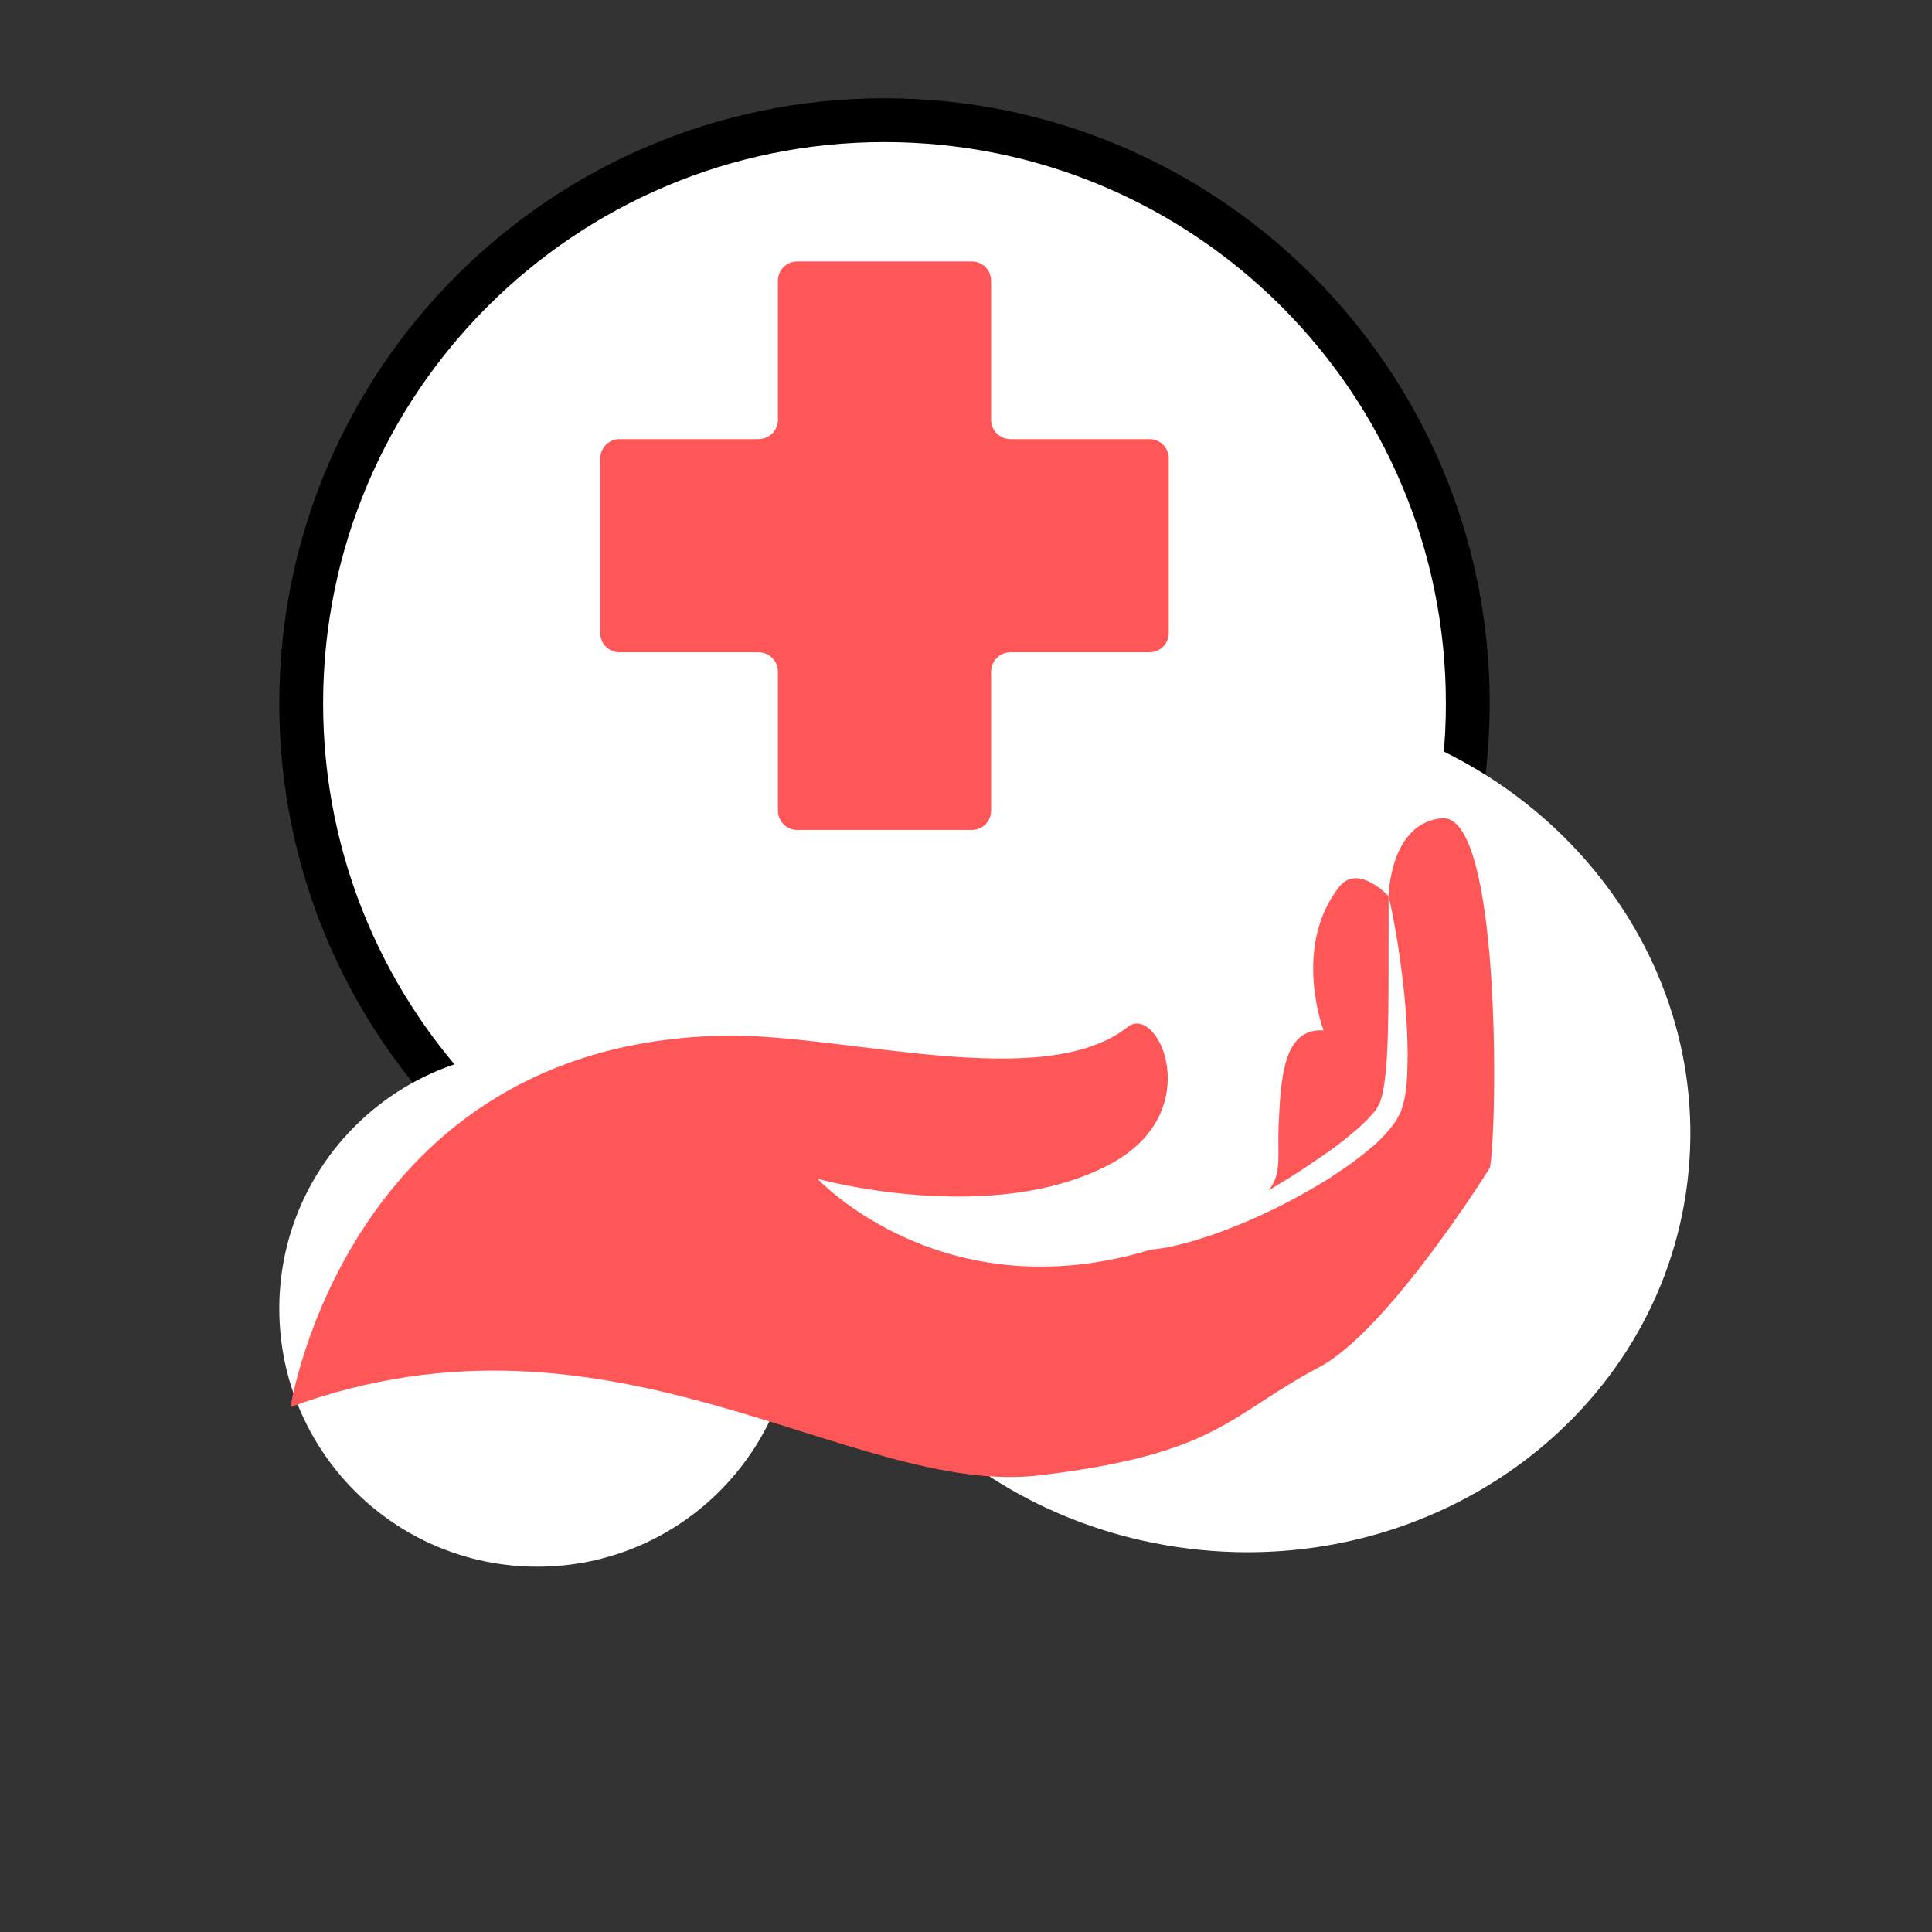
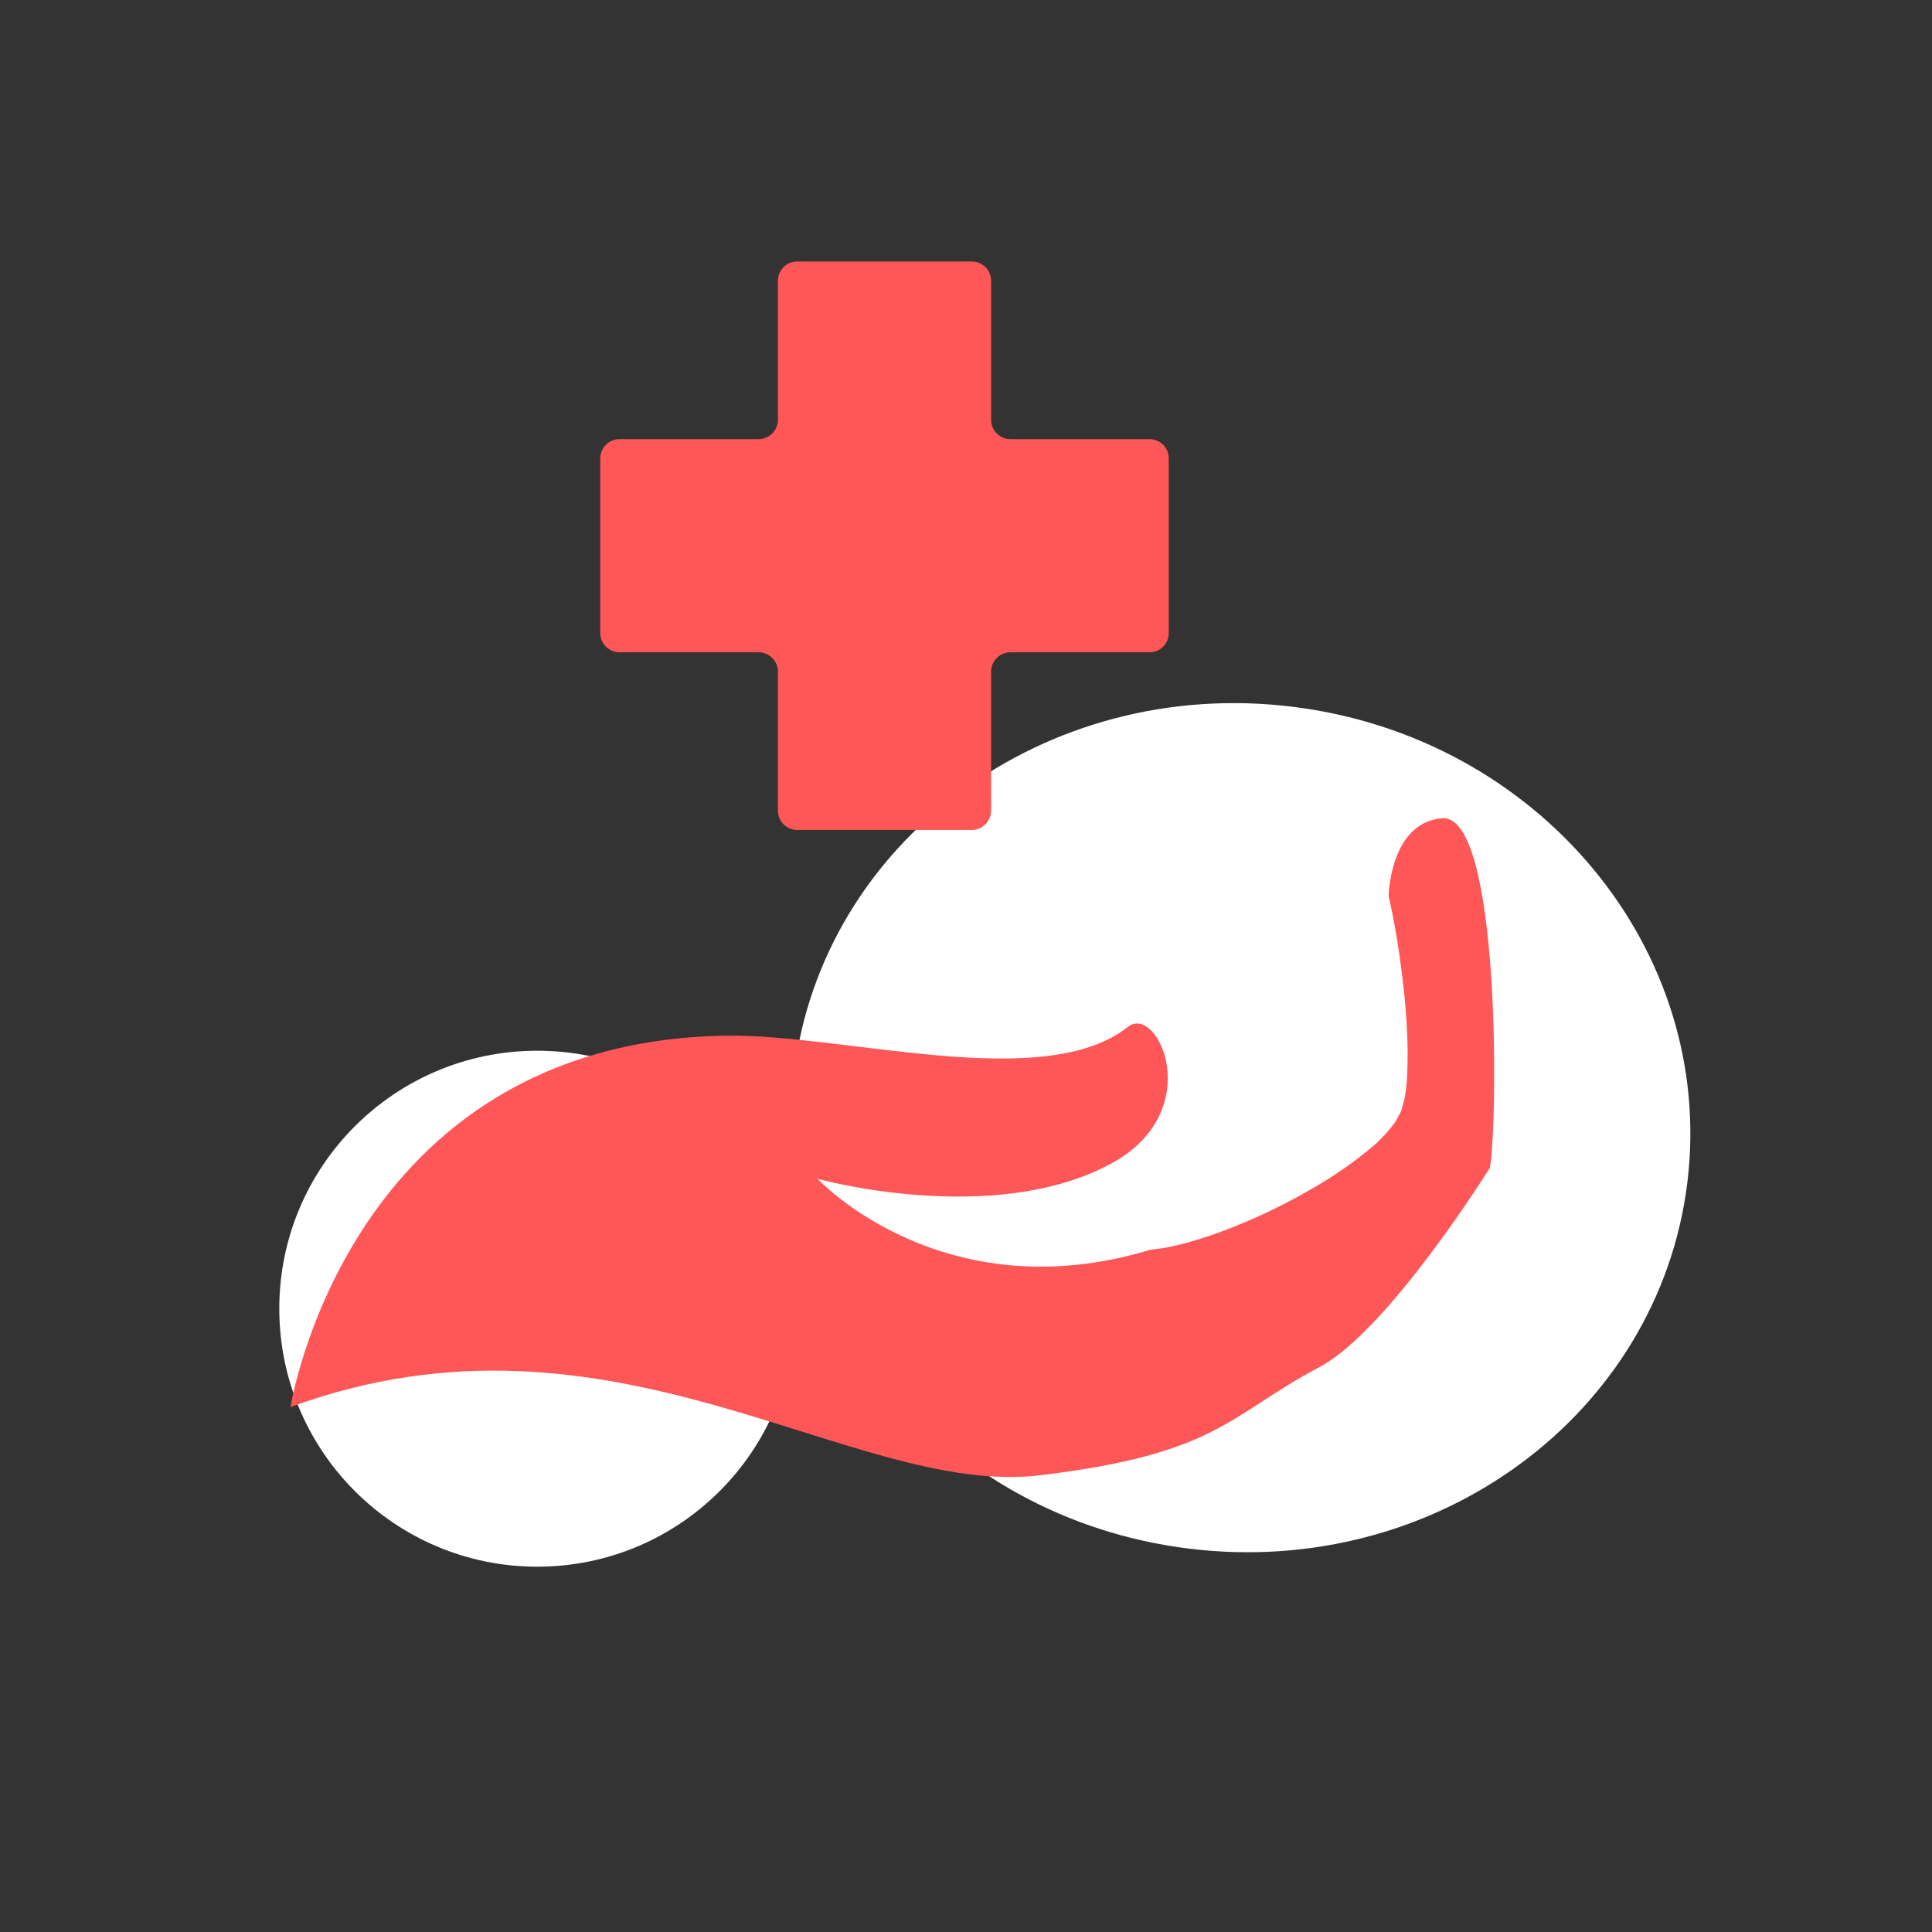
<svg xmlns="http://www.w3.org/2000/svg" width="200" viewBox="0 0 150 150" height="200" preserveAspectRatio="xMidYMid meet">
  <rect x="0" y="0" width="150" height="150" fill="#333333" stroke="none" />
  <defs>
    <clipPath id="350cd71ba7">
      <path d="M 21.684 7.629 L 115.66 7.629 L 115.66 101.605 L 21.684 101.605 Z M 21.684 7.629 " clip-rule="nonzero" />
    </clipPath>
    <clipPath id="27834bba75">
      <path d="M 68.672 7.629 C 42.723 7.629 21.684 28.668 21.684 54.617 C 21.684 80.57 42.723 101.605 68.672 101.605 C 94.625 101.605 115.66 80.57 115.66 54.617 C 115.66 28.668 94.625 7.629 68.672 7.629 Z M 68.672 7.629 " clip-rule="nonzero" />
    </clipPath>
    <clipPath id="d8ba31f98a">
-       <path d="M 25.086 11.031 L 112.258 11.031 L 112.258 98.203 L 25.086 98.203 Z M 25.086 11.031 " clip-rule="nonzero" />
-     </clipPath>
+       </clipPath>
    <clipPath id="5b105b04cd">
      <path d="M 68.672 11.031 C 44.602 11.031 25.086 30.547 25.086 54.617 C 25.086 78.691 44.602 98.203 68.672 98.203 C 92.746 98.203 112.258 78.691 112.258 54.617 C 112.258 30.547 92.746 11.031 68.672 11.031 Z M 68.672 11.031 " clip-rule="nonzero" />
    </clipPath>
    <clipPath id="099a5bf874">
      <path d="M 21.684 81.578 L 61.742 81.578 L 61.742 121.637 L 21.684 121.637 Z M 21.684 81.578 " clip-rule="nonzero" />
    </clipPath>
    <clipPath id="cb8b83ed7c">
      <path d="M 41.715 81.578 C 30.652 81.578 21.684 90.543 21.684 101.605 C 21.684 112.668 30.652 121.637 41.715 121.637 C 52.777 121.637 61.742 112.668 61.742 101.605 C 61.742 90.543 52.777 81.578 41.715 81.578 Z M 41.715 81.578 " clip-rule="nonzero" />
    </clipPath>
    <clipPath id="eaa7cea354">
      <path d="M 61 54 L 132 54 L 132 121 L 61 121 Z M 61 54 " clip-rule="nonzero" />
    </clipPath>
    <clipPath id="712ab97f83">
      <path d="M 65.641 50.629 L 135.098 59.113 L 127.113 124.484 L 57.656 116 Z M 65.641 50.629 " clip-rule="nonzero" />
    </clipPath>
    <clipPath id="508cd45c8f">
      <path d="M 100.32 54.867 C 81.168 52.527 63.852 65.266 61.648 83.316 C 59.441 101.367 73.184 117.898 92.336 120.238 C 111.488 122.578 128.801 109.84 131.008 91.789 C 133.211 73.738 119.473 57.207 100.32 54.867 Z M 100.32 54.867 " clip-rule="nonzero" />
    </clipPath>
    <clipPath id="949802bce7">
      <path d="M 98 68 L 108 68 L 108 93 L 98 93 Z M 98 68 " clip-rule="nonzero" />
    </clipPath>
    <clipPath id="2998e2caa7">
-       <path d="M 15 105.562 L 51.156 31.406 L 126.66 68.219 L 90.504 142.375 Z M 15 105.562 " clip-rule="nonzero" />
-     </clipPath>
+       </clipPath>
    <clipPath id="3a03a620e7">
      <path d="M 15 105.562 L 51.156 31.406 L 126.66 68.219 L 90.504 142.375 Z M 15 105.562 " clip-rule="nonzero" />
    </clipPath>
    <clipPath id="24270475cd">
      <path d="M 22 63 L 117 63 L 117 115 L 22 115 Z M 22 63 " clip-rule="nonzero" />
    </clipPath>
    <clipPath id="a033f96441">
      <path d="M 15 105.562 L 51.156 31.406 L 126.66 68.219 L 90.504 142.375 Z M 15 105.562 " clip-rule="nonzero" />
    </clipPath>
    <clipPath id="1165891d8c">
      <path d="M 15 105.562 L 51.156 31.406 L 126.66 68.219 L 90.504 142.375 Z M 15 105.562 " clip-rule="nonzero" />
    </clipPath>
    <clipPath id="b024c03591">
      <path d="M 46.602 20.301 L 90.742 20.301 L 90.742 64.438 L 46.602 64.438 Z M 46.602 20.301 " clip-rule="nonzero" />
    </clipPath>
    <clipPath id="1c8196f734">
      <path d="M 75.449 20.301 L 61.898 20.301 C 61.5 20.301 61.117 20.457 60.836 20.738 C 60.555 21.02 60.398 21.402 60.398 21.801 L 60.398 32.594 C 60.398 32.992 60.238 33.371 59.957 33.652 C 59.676 33.934 59.293 34.094 58.898 34.094 L 48.102 34.094 C 47.707 34.094 47.324 34.25 47.043 34.531 C 46.762 34.812 46.602 35.195 46.602 35.594 L 46.602 49.145 C 46.602 49.543 46.762 49.926 47.043 50.207 C 47.324 50.488 47.707 50.645 48.102 50.645 L 58.898 50.645 C 59.293 50.645 59.676 50.805 59.957 51.086 C 60.238 51.367 60.398 51.746 60.398 52.145 L 60.398 62.938 C 60.398 63.336 60.555 63.719 60.836 64 C 61.117 64.281 61.5 64.438 61.898 64.438 L 75.449 64.438 C 75.848 64.438 76.23 64.281 76.512 64 C 76.793 63.719 76.949 63.336 76.949 62.938 L 76.949 52.145 C 76.949 51.746 77.105 51.367 77.387 51.086 C 77.672 50.805 78.051 50.645 78.449 50.645 L 89.242 50.645 C 89.641 50.645 90.023 50.488 90.305 50.207 C 90.586 49.926 90.742 49.543 90.742 49.145 L 90.742 35.594 C 90.742 35.195 90.586 34.812 90.305 34.531 C 90.023 34.25 89.641 34.094 89.242 34.094 L 78.449 34.094 C 78.051 34.094 77.672 33.934 77.387 33.652 C 77.105 33.371 76.949 32.992 76.949 32.594 L 76.949 21.801 C 76.949 21.402 76.793 21.02 76.512 20.738 C 76.23 20.457 75.848 20.301 75.449 20.301 Z M 75.449 20.301 " clip-rule="nonzero" />
    </clipPath>
  </defs>
  <g clip-path="url(#350cd71ba7)">
    <g clip-path="url(#27834bba75)">
-       <path fill="#000000" d="M 21.684 7.629 L 115.66 7.629 L 115.66 101.605 L 21.684 101.605 Z M 21.684 7.629 " fill-opacity="1" fill-rule="nonzero" />
-     </g>
+       </g>
  </g>
  <g clip-path="url(#d8ba31f98a)">
    <g clip-path="url(#5b105b04cd)">
      <path fill="#ffffff" d="M 25.086 11.031 L 112.258 11.031 L 112.258 98.203 L 25.086 98.203 Z M 25.086 11.031 " fill-opacity="1" fill-rule="nonzero" />
    </g>
  </g>
  <g clip-path="url(#099a5bf874)">
    <g clip-path="url(#cb8b83ed7c)">
      <path fill="#ffffff" d="M 21.684 81.578 L 61.742 81.578 L 61.742 121.637 L 21.684 121.637 Z M 21.684 81.578 " fill-opacity="1" fill-rule="nonzero" />
    </g>
  </g>
  <g clip-path="url(#eaa7cea354)">
    <g clip-path="url(#712ab97f83)">
      <g clip-path="url(#508cd45c8f)">
        <path fill="#ffffff" d="M 65.641 50.629 L 135.098 59.113 L 127.113 124.484 L 57.656 116 Z M 65.641 50.629 " fill-opacity="1" fill-rule="nonzero" />
      </g>
    </g>
  </g>
  <g clip-path="url(#949802bce7)">
    <g clip-path="url(#2998e2caa7)">
      <g clip-path="url(#3a03a620e7)">
        <path fill="#ff5757" d="M 103.949 68.883 C 100.312 73.582 102.762 80 102.762 80 C 99.633 79.809 99.438 83.664 99.27 87.449 C 99.168 89.754 99.547 91.105 98.496 92.422 C 99 92.121 99.512 91.812 100.031 91.492 C 100.977 90.906 101.926 90.258 102.879 89.602 C 103.84 88.949 104.746 88.215 105.605 87.461 C 106.008 87.074 106.422 86.672 106.68 86.344 C 106.836 86.219 106.977 85.875 107.125 85.633 L 107.148 85.594 L 107.16 85.543 L 107.215 85.367 L 107.32 85.016 C 107.543 83.973 107.637 82.82 107.699 81.723 C 107.805 79.512 107.801 77.41 107.809 75.613 C 107.809 71.996 107.812 69.586 107.812 69.586 C 107.812 69.586 105.422 66.98 103.949 68.883 " fill-opacity="1" fill-rule="nonzero" />
      </g>
    </g>
  </g>
  <g clip-path="url(#24270475cd)">
    <g clip-path="url(#a033f96441)">
      <g clip-path="url(#1165891d8c)">
        <path fill="#ff5757" d="M 111.941 63.527 C 107.887 63.906 107.812 69.586 107.812 69.586 C 107.812 69.586 108.395 71.941 108.84 75.547 C 109.07 77.348 109.27 79.461 109.289 81.762 C 109.273 82.918 109.289 84.105 109.031 85.387 L 108.891 85.891 L 108.82 86.145 L 108.801 86.207 L 108.789 86.238 L 108.785 86.254 C 108.824 86.176 108.73 86.379 108.738 86.359 L 108.684 86.461 C 108.523 86.73 108.457 86.965 108.195 87.277 C 107.738 87.918 107.277 88.344 106.824 88.801 C 105.867 89.625 104.879 90.383 103.867 91.043 C 102.871 91.734 101.832 92.305 100.836 92.871 C 98.828 93.969 96.883 94.84 95.172 95.488 C 94.324 95.824 93.523 96.074 92.812 96.293 C 92.102 96.508 91.477 96.668 90.953 96.773 C 90.438 96.902 90.016 96.938 89.734 96.977 C 89.457 97.016 89.309 97.035 89.305 97.035 C 73.145 101.922 63.48 91.527 63.48 91.527 C 63.48 91.527 77.09 95.297 86.25 90.352 C 93.781 86.289 89.895 77.879 87.566 79.727 C 80.992 84.93 65.527 80.227 56.199 80.41 C 26.992 80.984 22.555 109.242 22.555 109.242 C 47.543 100.07 66.117 116.309 80.77 114.539 C 94.602 112.871 95.379 109.879 102.43 106.145 C 107.816 103.293 115.684 90.652 115.684 90.652 C 116.289 86.977 116.516 63.102 111.941 63.527 " fill-opacity="1" fill-rule="nonzero" />
      </g>
    </g>
  </g>
  <g clip-path="url(#b024c03591)">
    <g clip-path="url(#1c8196f734)">
      <path fill="#ff5757" d="M 46.602 20.301 L 90.742 20.301 L 90.742 64.438 L 46.602 64.438 Z M 46.602 20.301 " fill-opacity="1" fill-rule="nonzero" />
    </g>
  </g>
</svg>